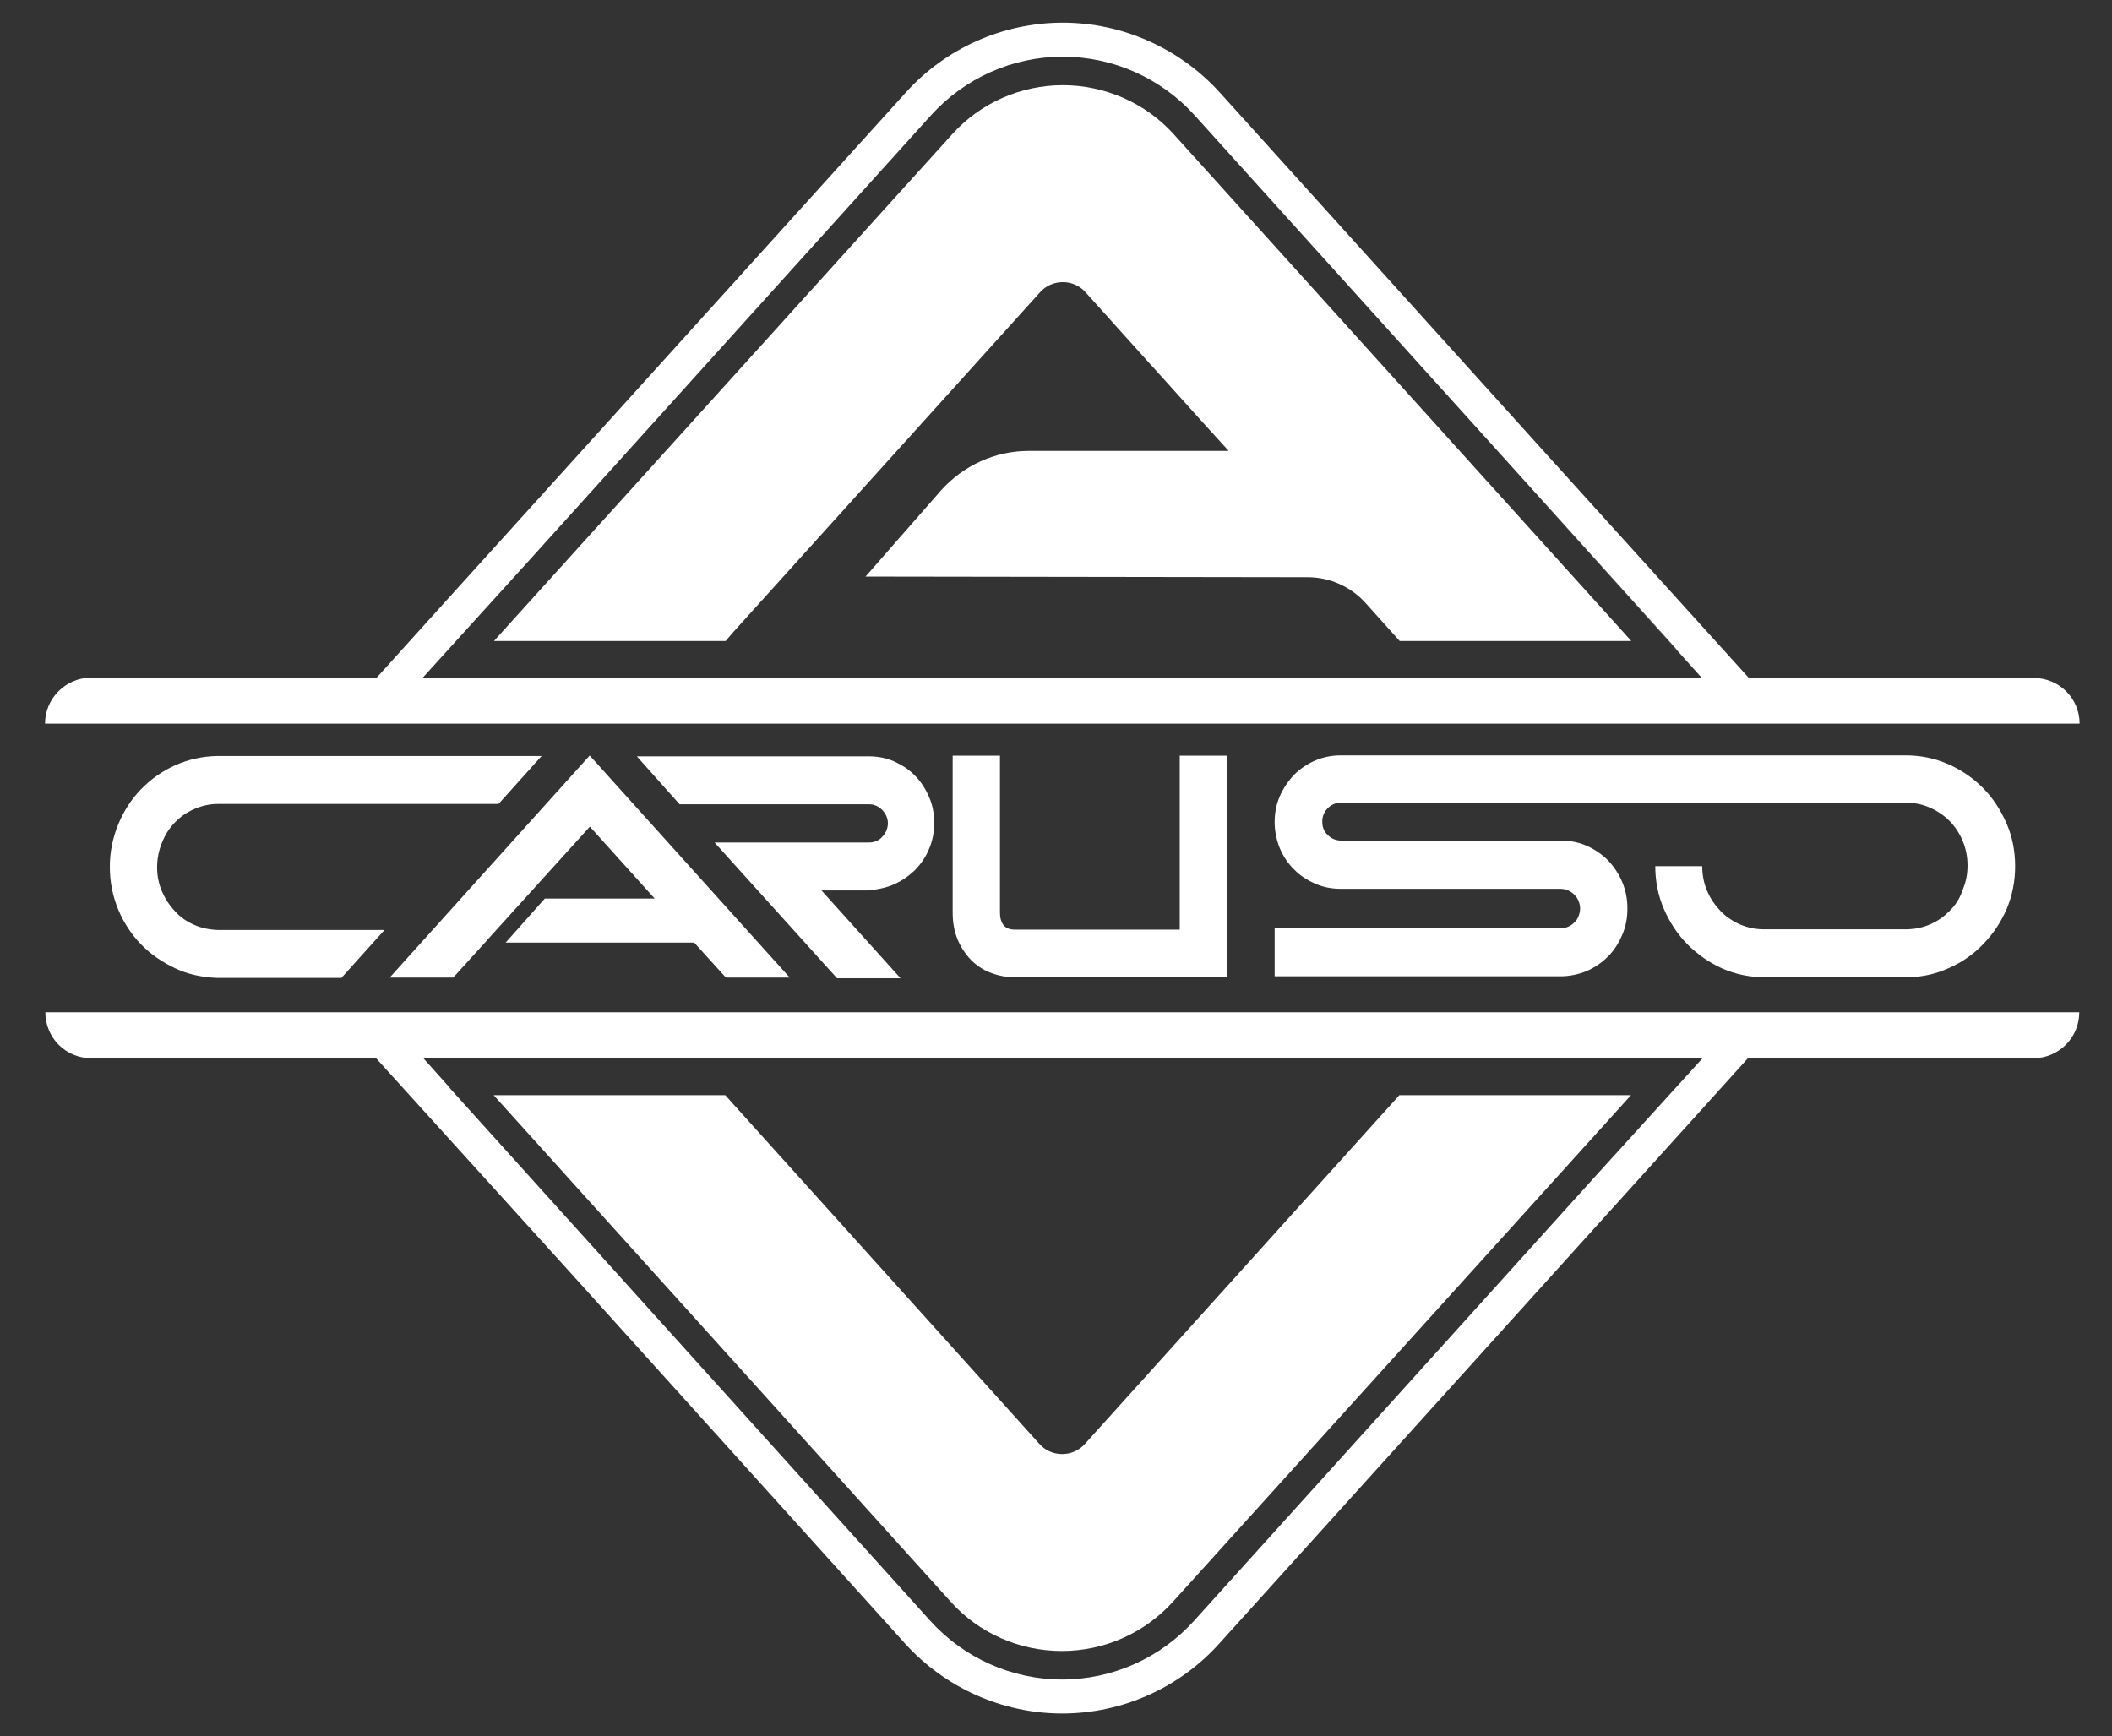
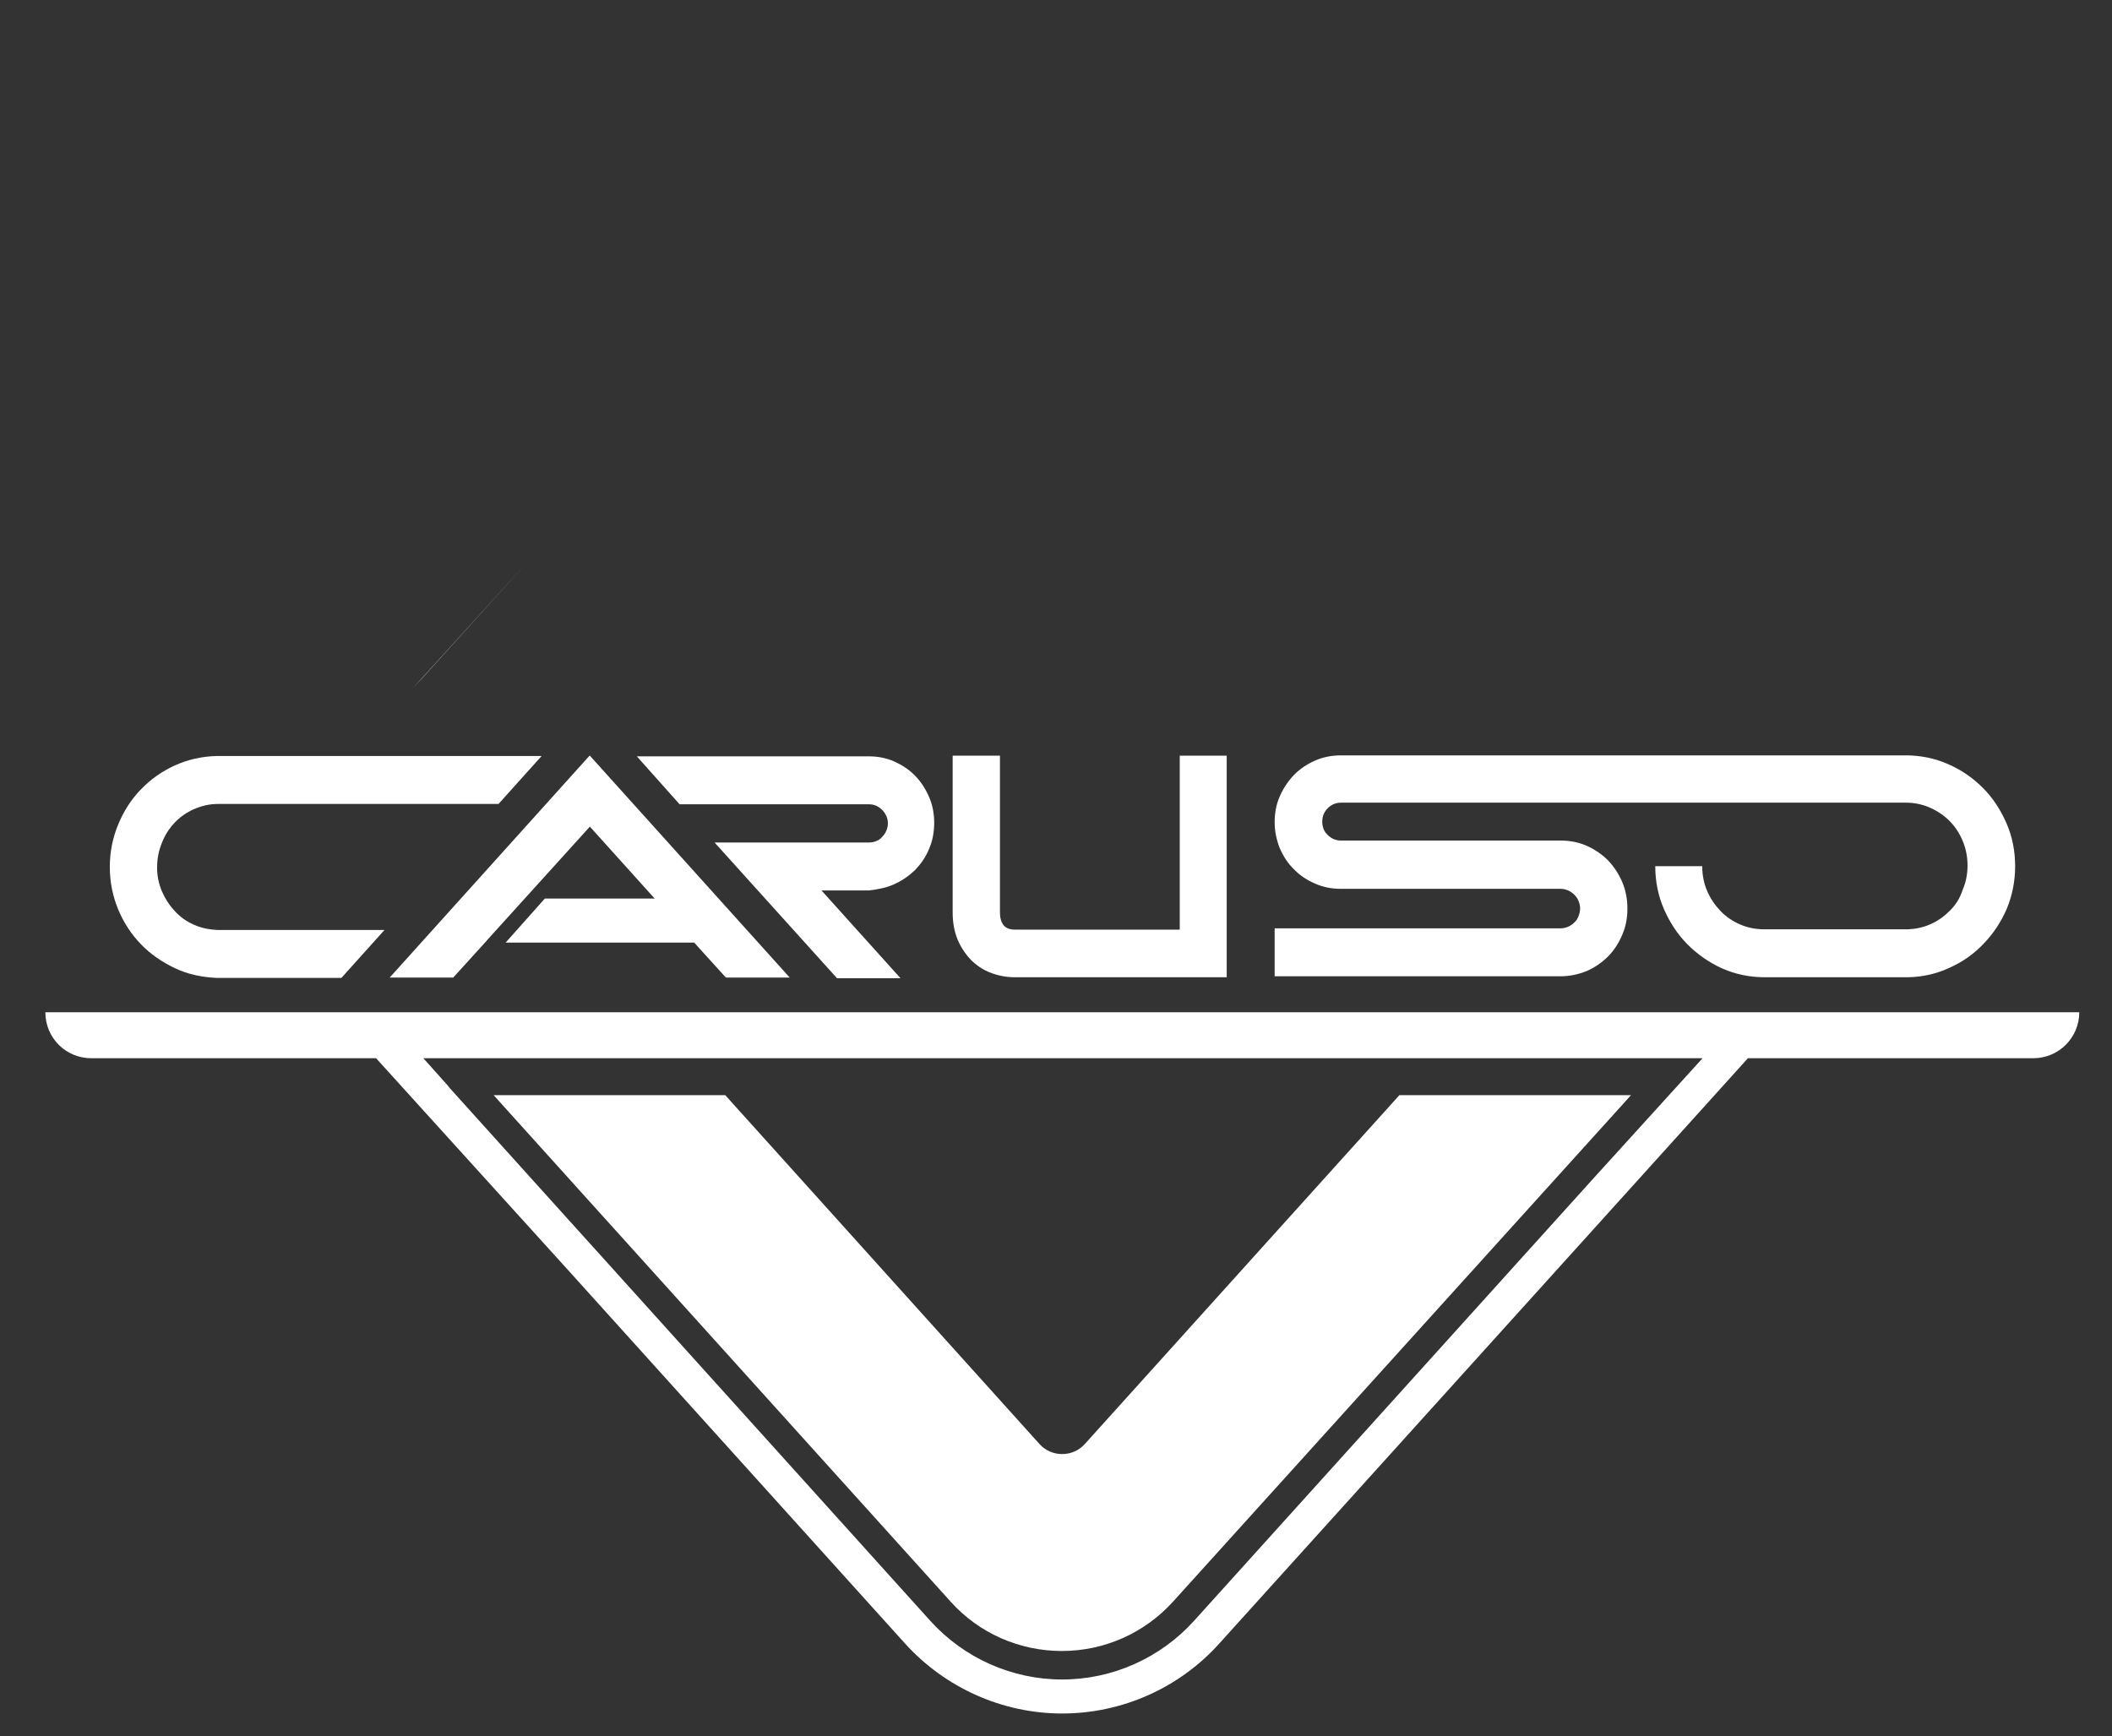
<svg xmlns="http://www.w3.org/2000/svg" version="1.1" id="Capa_1" x="0px" y="0px" width="652px" height="536px" viewBox="0 0 652 536" style="enable-background:new 0 0 652 536;" xml:space="preserve">
  <rect x="0" y="0" width="652" height="536" fill="#333333" stroke="none" />
  <style type="text/css">
	.st0{fill:#FFFFFF;}
</style>
  <g>
-     <path class="st0" d="M208.1,158.6" />
-     <path class="st0" d="M474.2,165.4" />
    <path class="st0" d="M371.4,130.5l-15.5-17.1L371.4,130.5z" />
    <polygon class="st0" points="354.8,112.1 354.8,112.1 355.9,113.4  " />
    <g>
      <path class="st0" d="M429.4,341l-94.5,104.8c-1.8,2-4.3,3.1-7,3.1s-5.2-1.1-7-3.1L226.5,341l-2.6-2.9h-71.5l2.6,2.9l138.5,153.5    c8.7,9.7,21.2,15.2,34.3,15.2c13.1,0,25.5-5.5,34.3-15.2L500.9,341l2.6-2.9H432L429.4,341z" />
-       <path class="st0" d="M226.5,195l94.6-104.8c1.8-2,4.3-3.1,7-3.1s5.2,1.1,7,3.1l19.7,21.9l1.2,1.3l15.4,17.1l0,0l7.9,8.7h-16h-3    h-16h-26.7c-10.4,0-20.2,4.5-27.1,12.2L267.2,178l136.5,0.2c6.8,0,13.3,2.9,17.9,8l7.9,8.8l2.6,2.9h71.5L501,195L362.4,41.5    c-8.7-9.7-21.3-15.2-34.3-15.2s-25.5,5.5-34.2,15.2L155.1,195l-2.6,2.9H224L226.5,195z" />
    </g>
-     <path class="st0" d="M627.8,209.3h-87.9L480,143.1L376.6,28.6C364.2,14.9,346.5,7,328.1,7c-18.5,0-36.2,7.9-48.5,21.6L131.1,192.8   l0,0l-14.8,16.4H28.2c-7.9,0-14.3,6.4-14.3,14.2H642C642,215.6,635.7,209.3,627.8,209.3z M130.4,209.3l33.6-37L287.4,35.6   c10.4-11.5,25.2-18.1,40.7-18.1s30.3,6.6,40.7,18.1l103.9,115.1l7.5,8.3l36.7,40.7c0.2,0.2,0.4,0.5,0.6,0.7l0.2,0.3l7.6,8.5H130.4   V209.3z" />
    <path class="st0" d="M28.2,326.7h87.9l59.9,66.1l103.4,114.6c12.4,13.7,30.1,21.6,48.5,21.6c18.5,0,36.2-7.9,48.5-21.6l148.4-164.3   l0,0l14.8-16.4h88.1c7.9,0,14.2-6.4,14.2-14.2H14C14,320.4,20.3,326.7,28.2,326.7z M525.6,326.7l-33.6,37L368.6,500.4   c-10.4,11.5-25.2,18.1-40.7,18.1s-30.3-6.6-40.7-18.1L183.3,385.2l-7.5-8.3l-36.7-40.7c-0.2-0.2-0.4-0.5-0.6-0.7l-0.2-0.3l-7.6-8.5   H525.6z" />
    <path class="st0" d="M53.9,254c1.7-1.8,3.7-3.2,6-4.2s4.7-1.6,7.4-1.6h4.9c3.2,0,8.3,0,15.2,0c6.9,0,15.8,0,26.8,0h39.7l13.3-14.8   H66.9c-4.6,0.1-8.9,1.1-12.9,2.9s-7.5,4.3-10.5,7.4c-3,3.1-5.3,6.7-7,10.8c-1.7,4.1-2.6,8.5-2.6,13.1c0,4.7,0.9,9.1,2.6,13.2   c1.7,4.1,4.1,7.7,7,10.7c3,3.1,6.5,5.5,10.5,7.4s8.3,2.8,12.9,3h38.5l13.3-14.8H67.2c-2.6-0.1-5.1-0.6-7.3-1.6   c-2.3-1-4.3-2.4-5.9-4.2c-1.7-1.8-3-3.8-4-6.1c-1-2.3-1.5-4.8-1.5-7.4c0-2.7,0.5-5.1,1.4-7.4C50.9,257.8,52.2,255.8,53.9,254z" />
    <path class="st0" d="M294.1,233.3v48.5c0,3,0.5,5.7,1.5,8.2c1,2.4,2.4,4.5,4.1,6.3c1.7,1.7,3.7,3.1,6.1,4c2.3,0.9,4.8,1.4,7.5,1.4   h65.4v-68.4h-14.5V287h-50.9c-1.6,0-2.8-0.5-3.5-1.4s-1.1-2.2-1.1-3.8v-48.5L294.1,233.3L294.1,233.3z" />
    <path class="st0" d="M601.9,281.2c-1.7,1.7-3.6,3.1-5.9,4.1c-2.2,1-4.6,1.5-7,1.6h-44.3c-2.7,0-5.2-0.5-7.5-1.5s-4.4-2.4-6.1-4.2   c-1.7-1.8-3.1-3.8-4.1-6.2c-1-2.3-1.5-4.9-1.5-7.6H511c0,4.7,0.9,9.2,2.7,13.3c1.8,4.1,4.2,7.8,7.3,10.9s6.7,5.6,10.7,7.4   c4.1,1.8,8.5,2.7,13.1,2.7h44.3c4.6-0.1,8.9-1.1,12.9-3c4-1.8,7.5-4.3,10.4-7.4c3-3.1,5.3-6.6,7.1-10.7c1.7-4.1,2.6-8.5,2.6-13.2   s-0.9-9.2-2.7-13.3c-1.8-4.1-4.2-7.8-7.3-10.9c-3.1-3.1-6.6-5.5-10.7-7.3c-4.1-1.8-8.5-2.7-13.1-2.7H414c-2.8,0-5.5,0.5-8,1.6   s-4.6,2.5-6.5,4.4c-1.8,1.9-3.3,4.1-4.4,6.6s-1.6,5.2-1.6,8c0,2.9,0.6,5.6,1.6,8.1c1.1,2.5,2.5,4.7,4.4,6.5c1.8,1.9,4,3.3,6.5,4.4   s5.1,1.6,8,1.6h67.8c0.8,0,1.6,0.2,2.3,0.5c0.7,0.3,1.4,0.8,1.9,1.3c0.6,0.6,1,1.2,1.3,1.9c0.3,0.7,0.5,1.6,0.5,2.4   s-0.2,1.6-0.5,2.4c-0.3,0.7-0.7,1.4-1.3,1.9c-0.6,0.6-1.2,1-1.9,1.3c-0.7,0.3-1.5,0.5-2.3,0.5h-88.3v14.8h88.3c2.8,0,5.5-0.6,8-1.6   c2.5-1.1,4.7-2.6,6.6-4.5s3.3-4.1,4.4-6.7c1.1-2.5,1.6-5.2,1.6-8.1s-0.5-5.6-1.6-8.2s-2.6-4.8-4.4-6.7c-1.9-1.9-4.1-3.4-6.6-4.5   s-5.2-1.6-8-1.6H414c-1.6,0-3-0.6-4.1-1.7c-1.2-1.1-1.7-2.5-1.7-4.2c0-1.6,0.6-3,1.7-4.1s2.5-1.7,4.1-1.7h174.3   c2.6,0,5.1,0.5,7.4,1.5c2.3,1,4.4,2.4,6.1,4.1c1.7,1.7,3.1,3.8,4.1,6.2c1,2.4,1.5,4.9,1.5,7.6s-0.5,5.2-1.5,7.5   C605,277.5,603.6,279.5,601.9,281.2z" />
    <polygon class="st0" points="156.1,291 214.3,291 224,301.7 224.2,301.7 224.2,301.8 243.8,301.8 208.4,262.5 182.1,233.3    182.1,233.3 182,233.3 120.3,301.8 140,301.8 140,301.7 140,301.7 149.9,290.8 150.5,290.1 182.1,255.2 182.1,255.2 202.1,277.4    168.2,277.4  " />
    <path class="st0" d="M276,273c2.5-1.1,4.6-2.6,6.5-4.4c1.8-1.9,3.3-4,4.3-6.5c1.1-2.5,1.6-5.2,1.6-8.1c0-2.8-0.5-5.5-1.6-8   s-2.5-4.7-4.3-6.5c-1.8-1.9-4-3.3-6.4-4.4c-2.5-1.1-5.1-1.6-7.9-1.6h-71.6l13.2,14.8h58.4c1.7,0,3,0.6,4.2,1.8   c1.1,1.2,1.7,2.5,1.7,4.1c0,0.8-0.2,1.6-0.5,2.3c-0.3,0.7-0.7,1.3-1.3,1.9c-0.5,0.6-1.1,1-1.9,1.3c-0.7,0.3-1.5,0.4-2.2,0.4h-47.6   l37.8,41.9H278l-24.4-27.1h14.5C270.9,274.6,273.6,274.1,276,273z" />
    <polyline class="st0" points="534,209.3 525.4,209.3 520.6,209.3 495.8,209.3  " />
-     <polyline class="st0" points="531.6,216.2 525.4,209.3 517.8,200.8 517.5,200.5 480.2,159.1 472.7,150.8  " />
    <polyline class="st0" points="127.4,212.5 130.4,209.3 164,172.2  " />
  </g>
</svg>